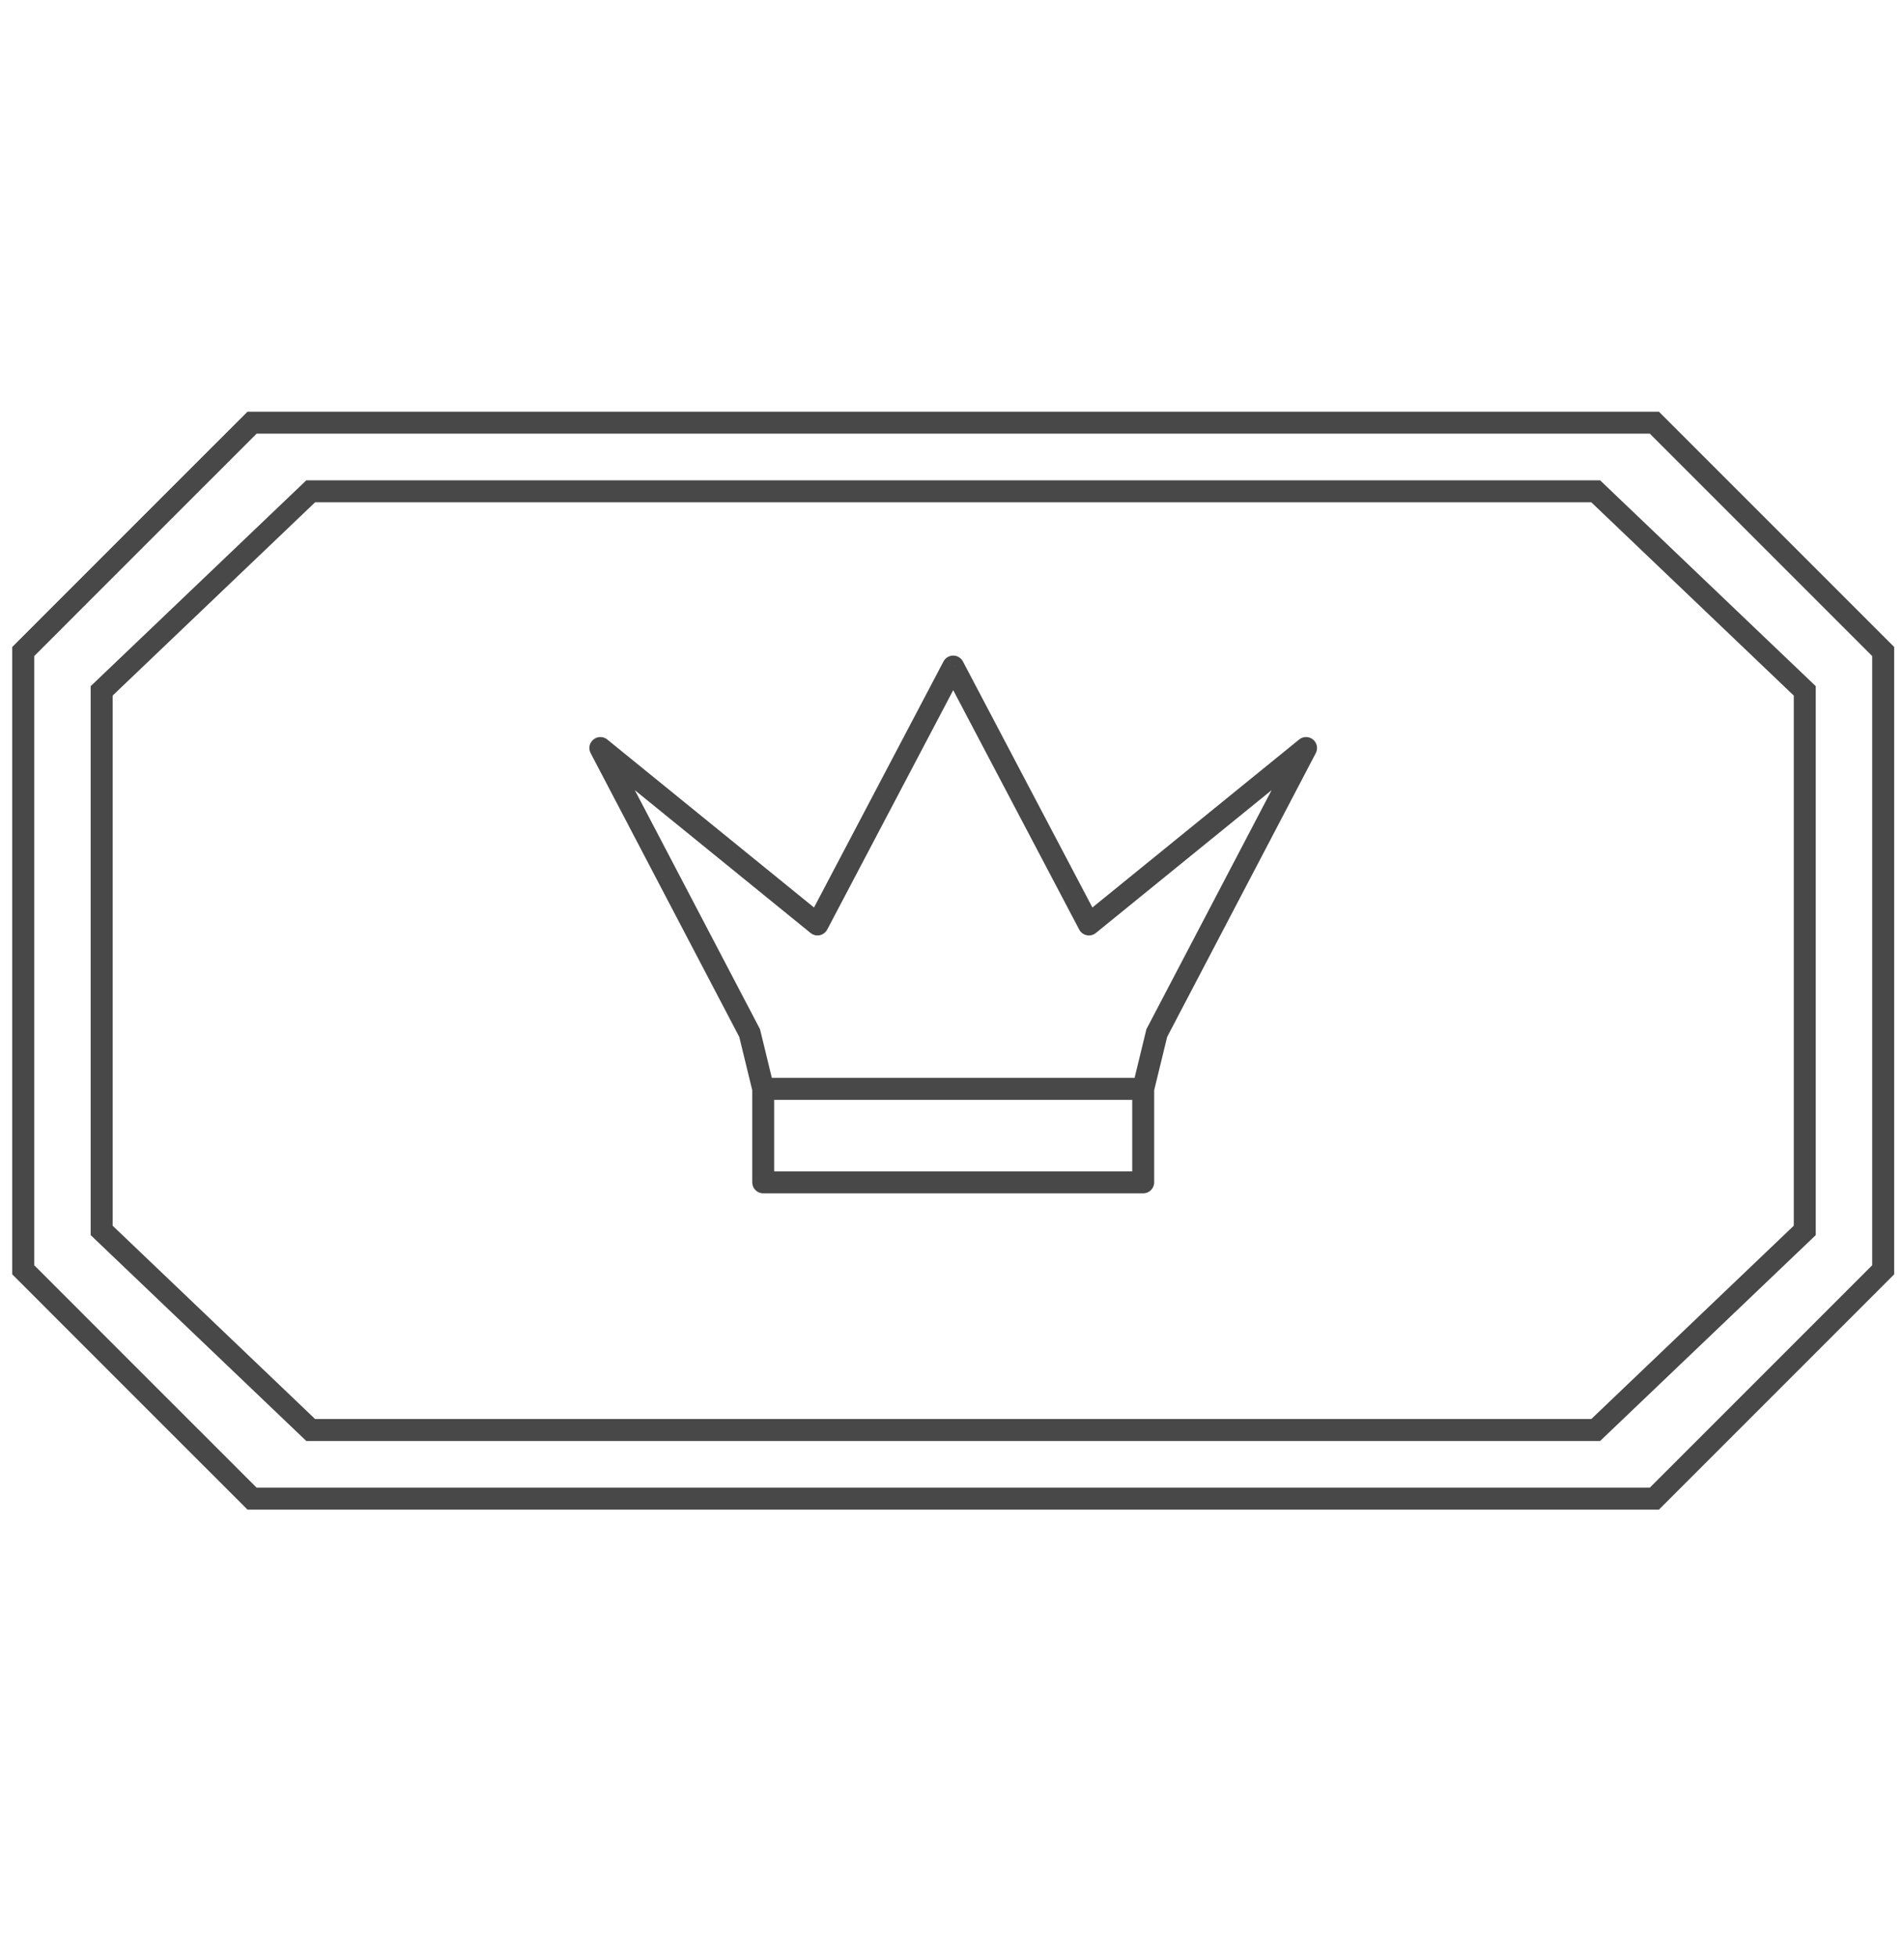
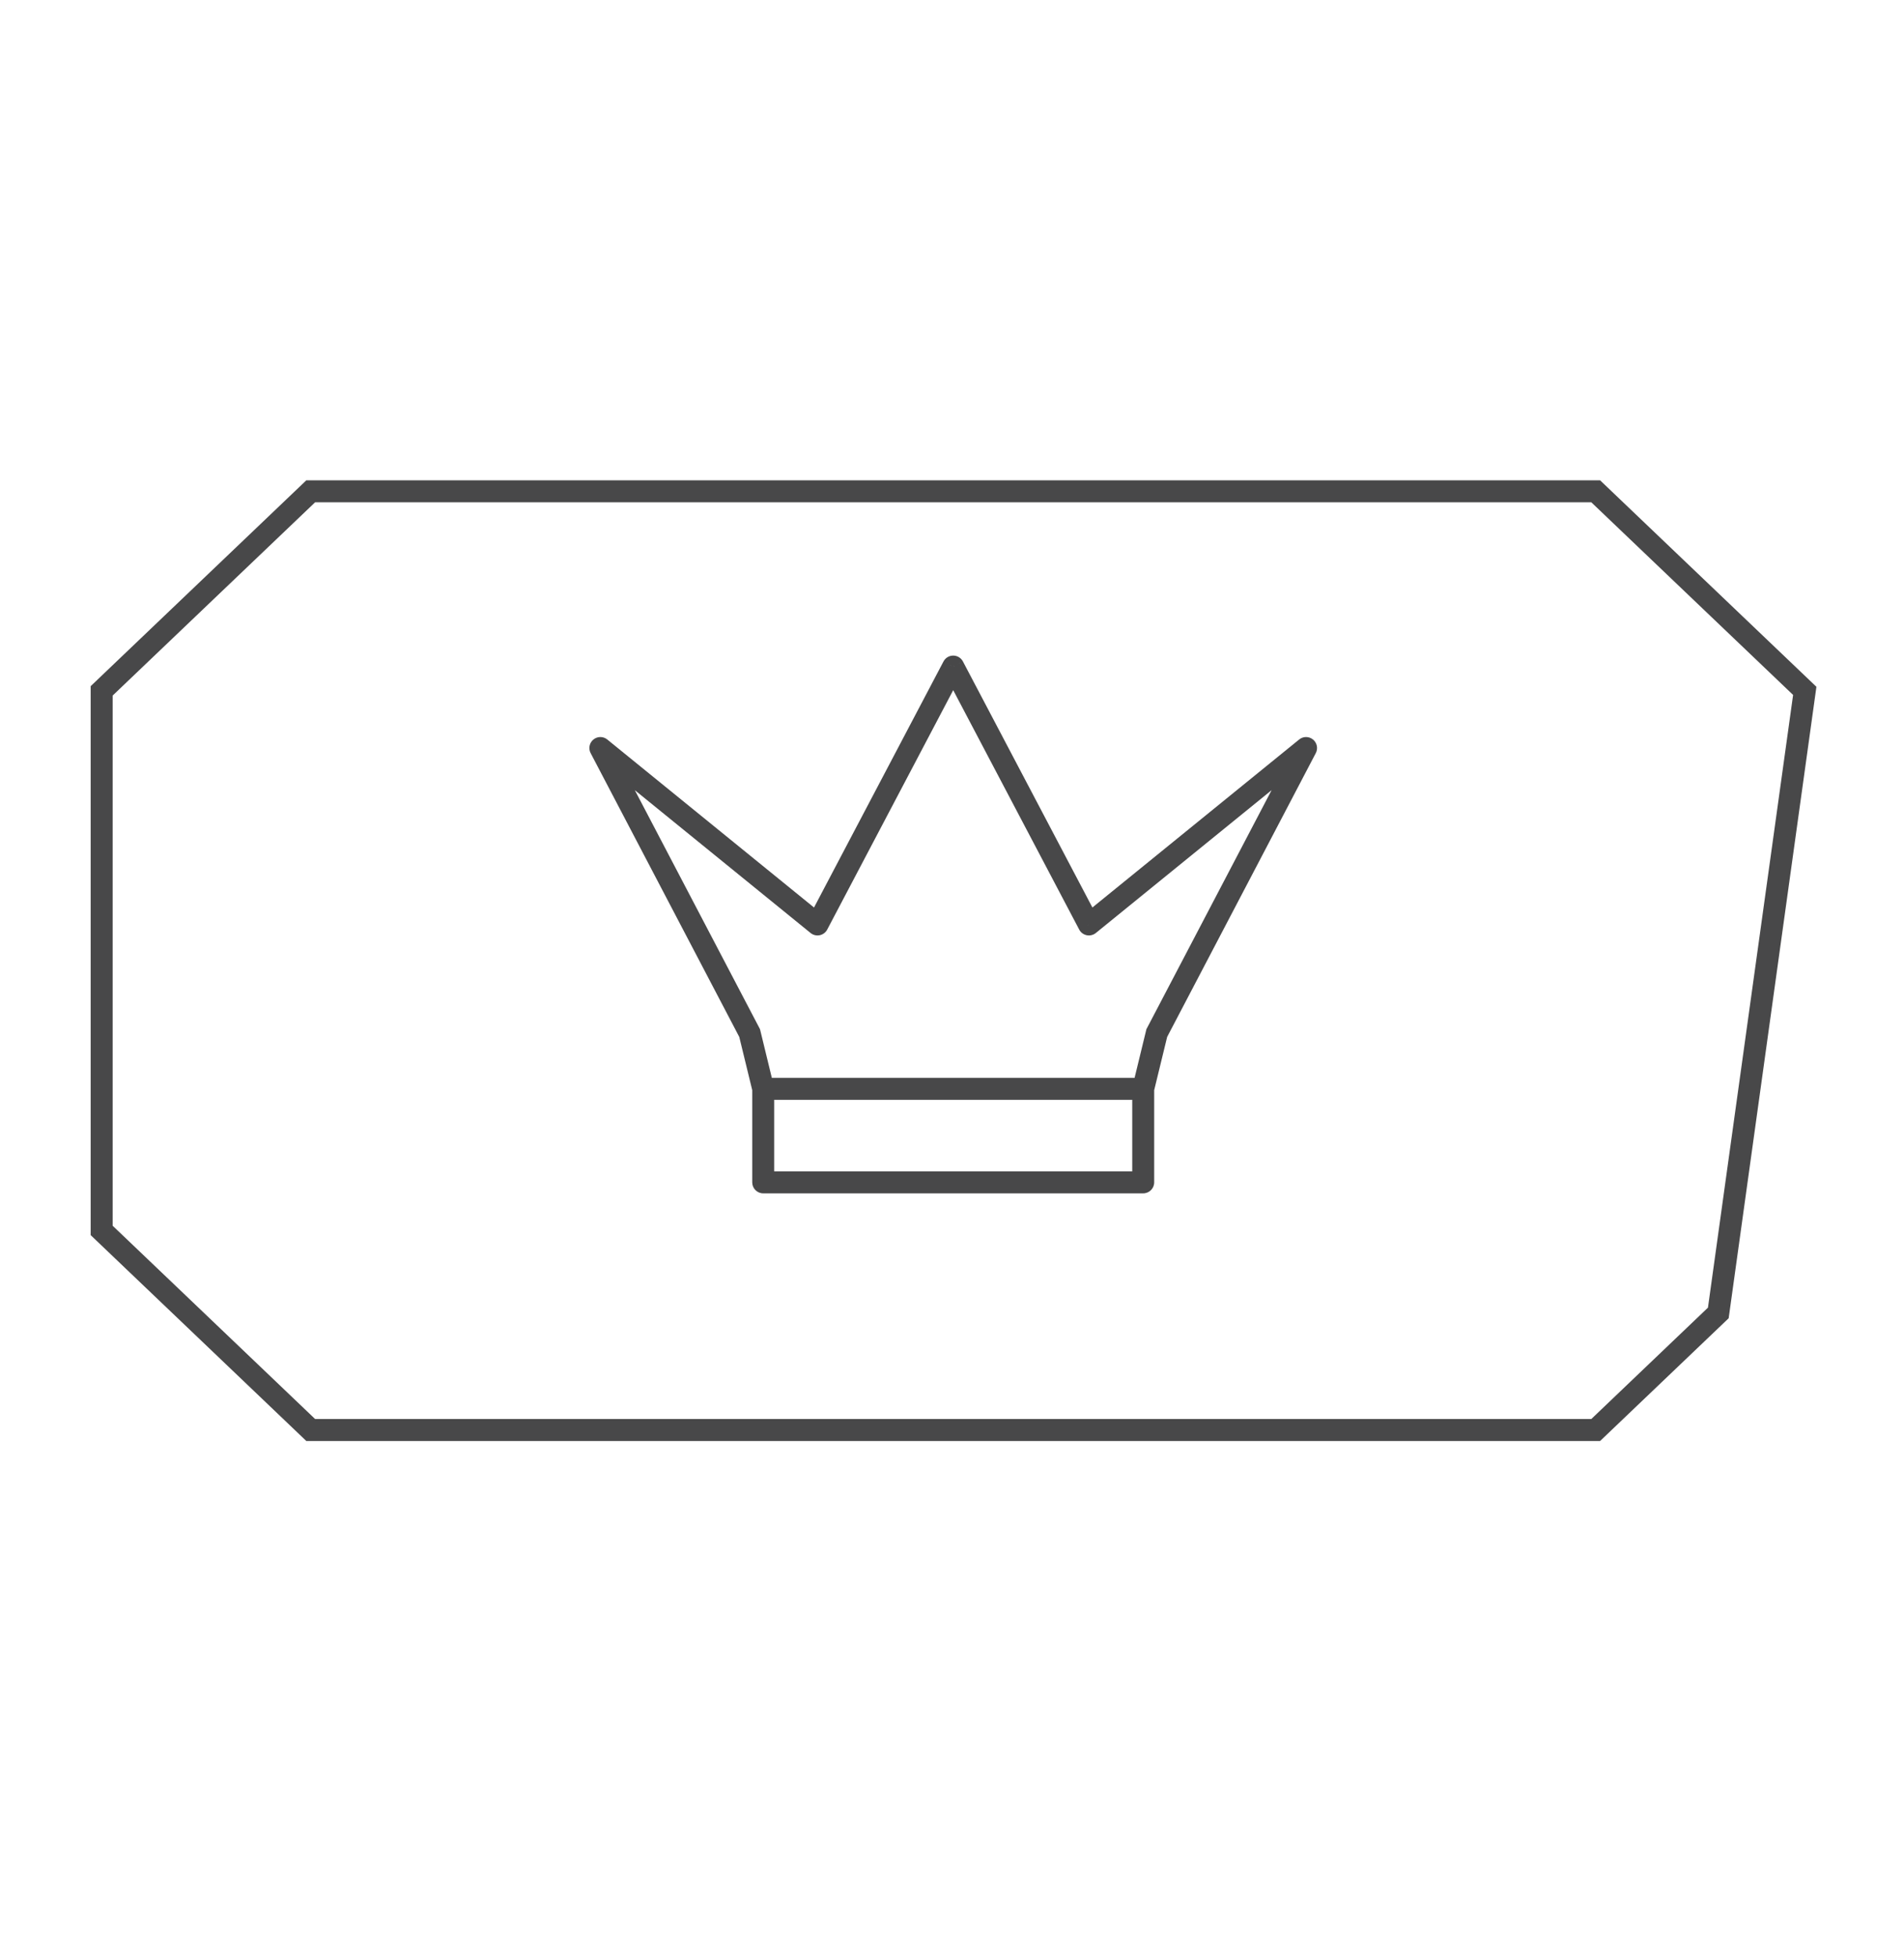
<svg xmlns="http://www.w3.org/2000/svg" width="74" height="76" viewBox="0 0 74 76" fill="none">
-   <path d="M68.745 20.873L68.745 20.873L73.191 25.319V49.346L69.506 53.031L64.298 58.239H9.796L4.587 53.031L0.903 49.346V25.319L4.587 21.634L9.796 16.426H64.298L68.745 20.873Z" stroke="#484849" stroke-width="0.854" />
-   <path d="M66.085 22.975L66.085 22.975L70.143 26.848V47.816L66.783 51.023L62.018 55.572H12.076L7.311 51.023L3.951 47.816V26.848L7.311 23.641L12.076 19.093H62.018L66.085 22.975Z" stroke="#484849" stroke-width="0.854" />
+   <path d="M66.085 22.975L66.085 22.975L70.143 26.848L66.783 51.023L62.018 55.572H12.076L7.311 51.023L3.951 47.816V26.848L7.311 23.641L12.076 19.093H62.018L66.085 22.975Z" stroke="#484849" stroke-width="0.854" />
  <path d="M44.431 45.948V46.375C44.667 46.375 44.858 46.184 44.858 45.948H44.431ZM29.662 45.948H29.236C29.236 46.184 29.427 46.375 29.662 46.375V45.948ZM50.761 29.069L51.139 29.267C51.233 29.088 51.188 28.867 51.031 28.739C50.874 28.61 50.649 28.61 50.492 28.738L50.761 29.069ZM42.322 35.926L41.944 36.125C42.003 36.238 42.111 36.319 42.236 36.344C42.361 36.37 42.491 36.338 42.591 36.257L42.322 35.926ZM37.047 25.904L37.425 25.706C37.351 25.565 37.205 25.477 37.047 25.477C36.888 25.477 36.743 25.565 36.669 25.706L37.047 25.904ZM31.772 35.926L31.503 36.257C31.602 36.338 31.733 36.37 31.858 36.344C31.983 36.319 32.09 36.238 32.15 36.125L31.772 35.926ZM23.333 29.069L23.602 28.738C23.445 28.61 23.22 28.61 23.063 28.739C22.906 28.867 22.861 29.088 22.955 29.267L23.333 29.069ZM29.135 40.146L29.55 40.045L29.537 39.994L29.513 39.948L29.135 40.146ZM44.959 40.146L44.581 39.948L44.556 39.994L44.544 40.045L44.959 40.146ZM44.005 42.314V45.948H44.858V42.314H44.005ZM44.431 45.521H29.662V46.375H44.431V45.521ZM30.089 45.948V42.314H29.236V45.948H30.089ZM29.662 42.741H44.431V41.887H29.662V42.741ZM50.492 28.738L42.052 35.595L42.591 36.257L51.03 29.4L50.492 28.738ZM42.699 35.727L37.425 25.706L36.669 26.103L41.944 36.125L42.699 35.727ZM36.669 25.706L31.395 35.727L32.15 36.125L37.425 26.103L36.669 25.706ZM32.041 35.595L23.602 28.738L23.064 29.4L31.503 36.257L32.041 35.595ZM30.077 42.213L29.55 40.045L28.72 40.247L29.248 42.415L30.077 42.213ZM29.513 39.948L23.711 28.871L22.955 29.267L28.757 40.344L29.513 39.948ZM44.846 42.415L45.374 40.247L44.544 40.045L44.017 42.213L44.846 42.415ZM45.337 40.344L51.139 29.267L50.383 28.871L44.581 39.948L45.337 40.344Z" fill="#484849" />
</svg>